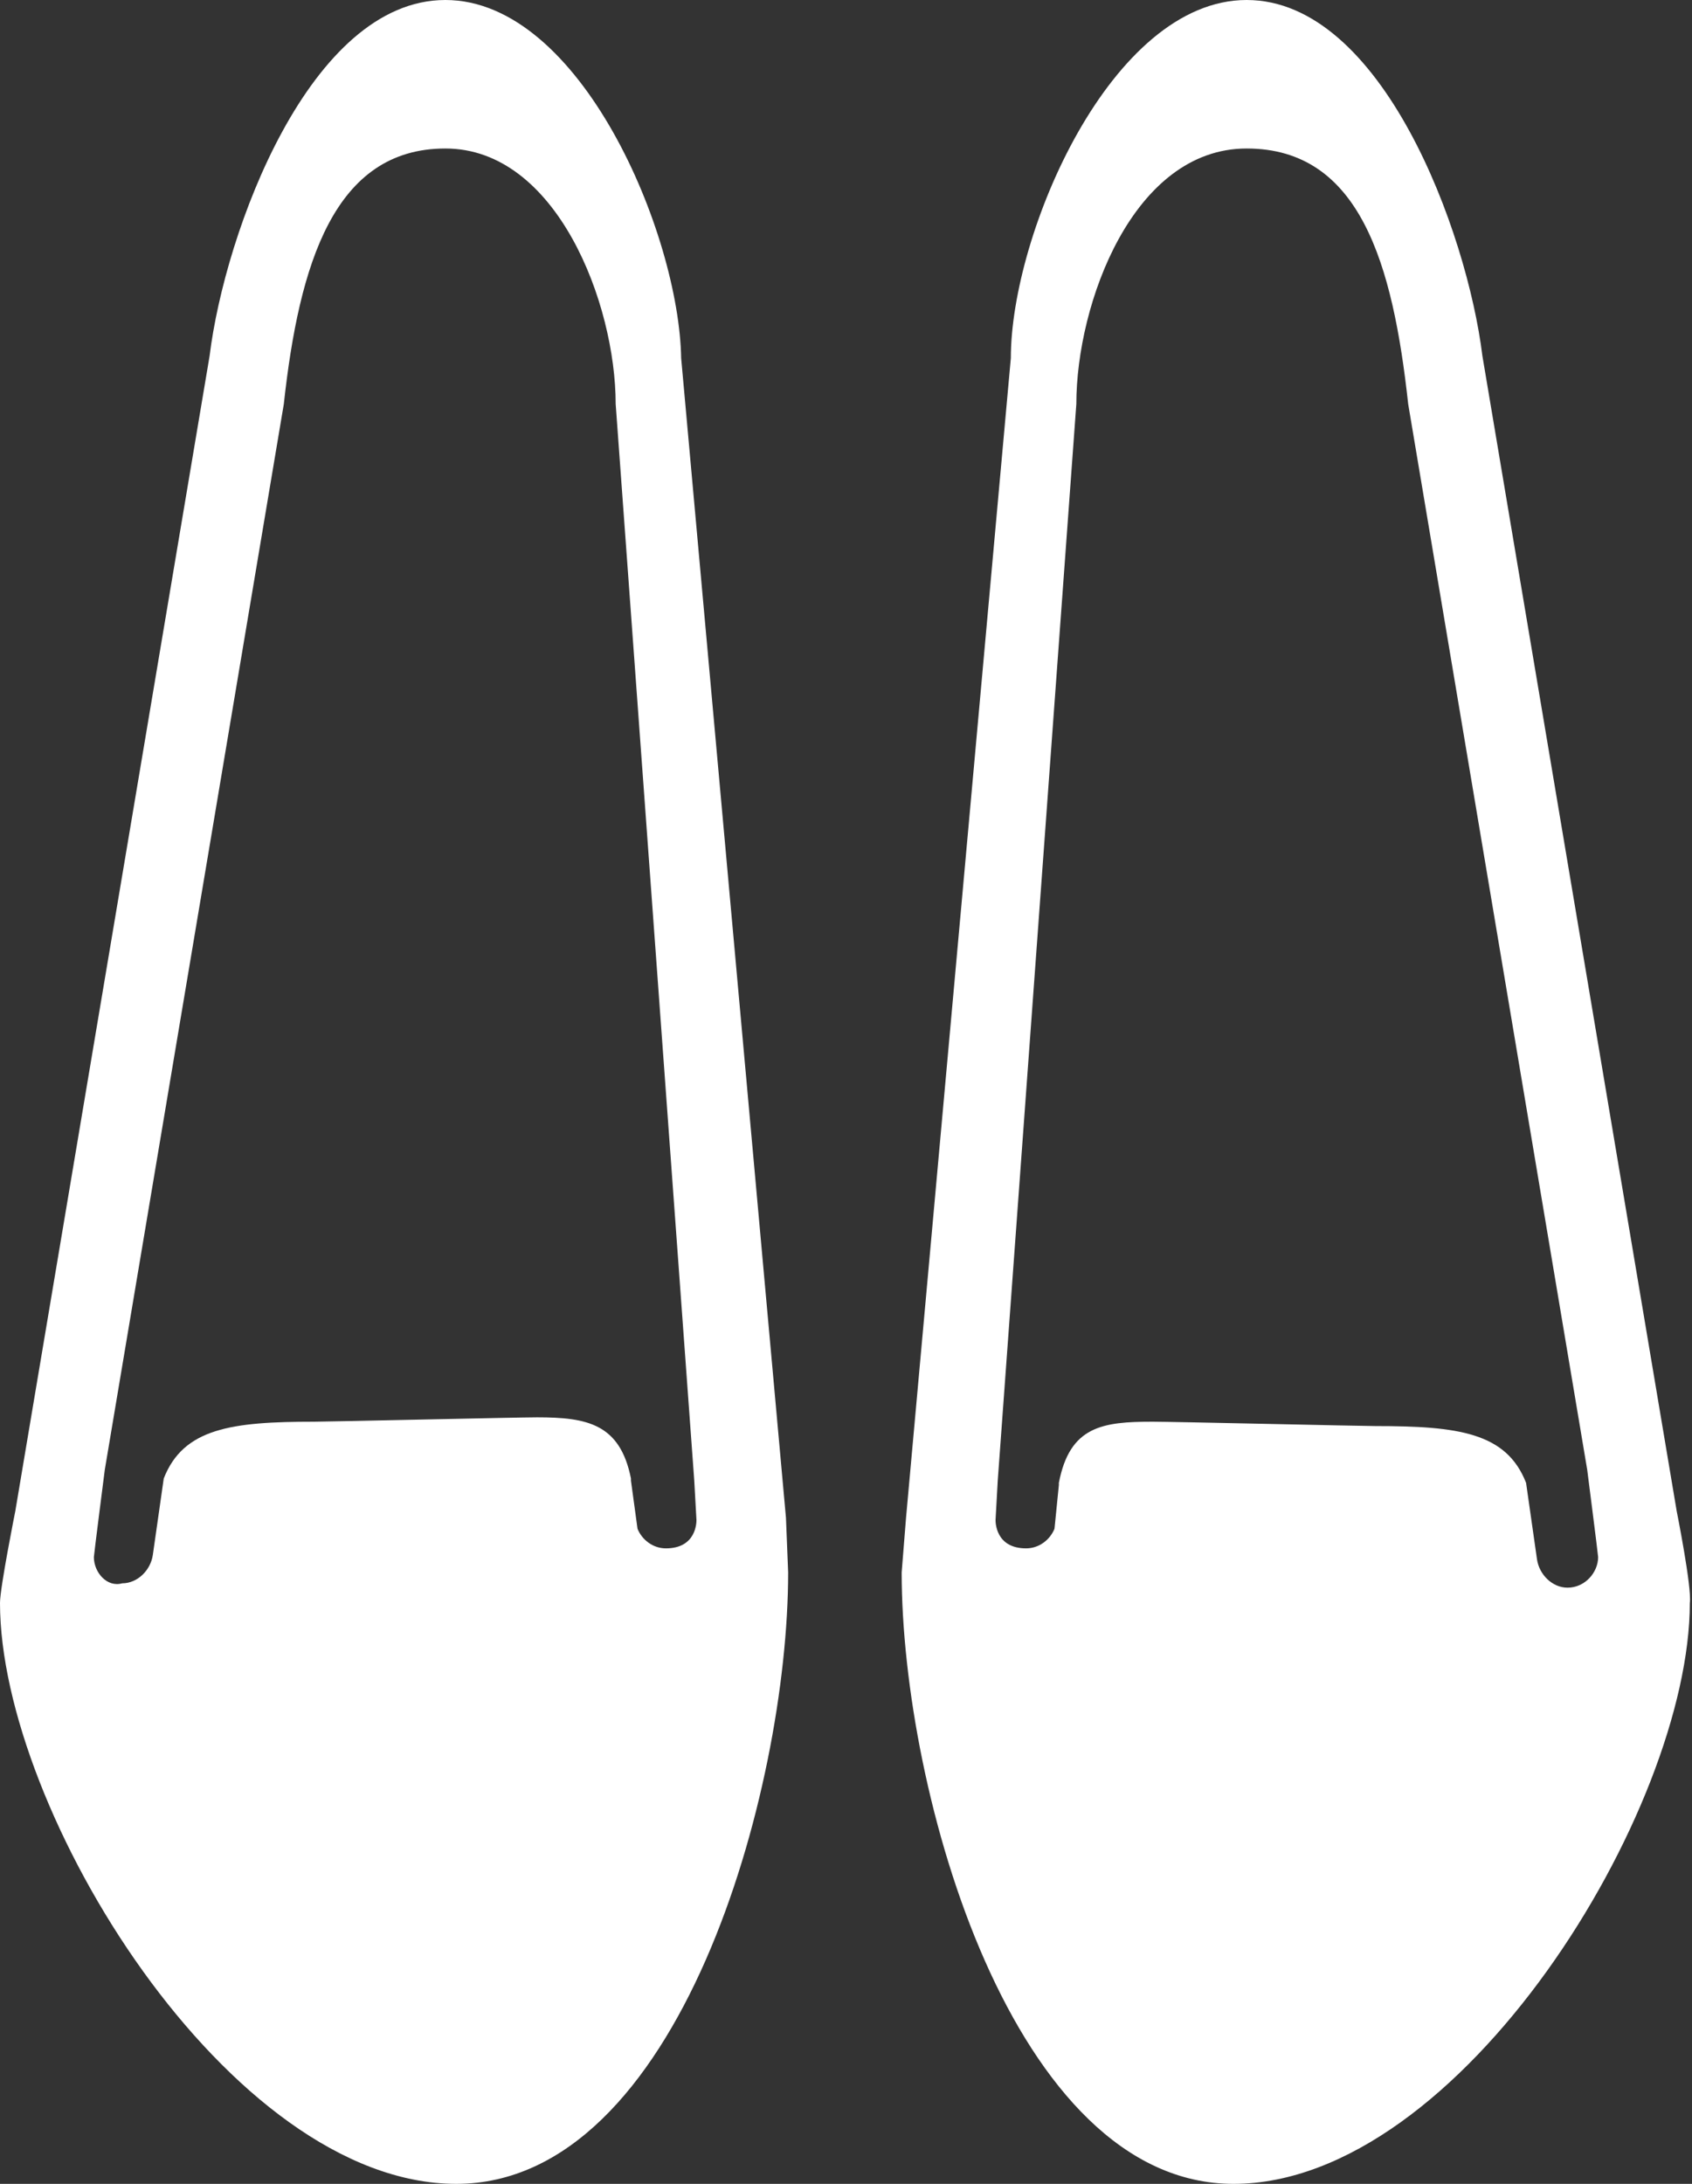
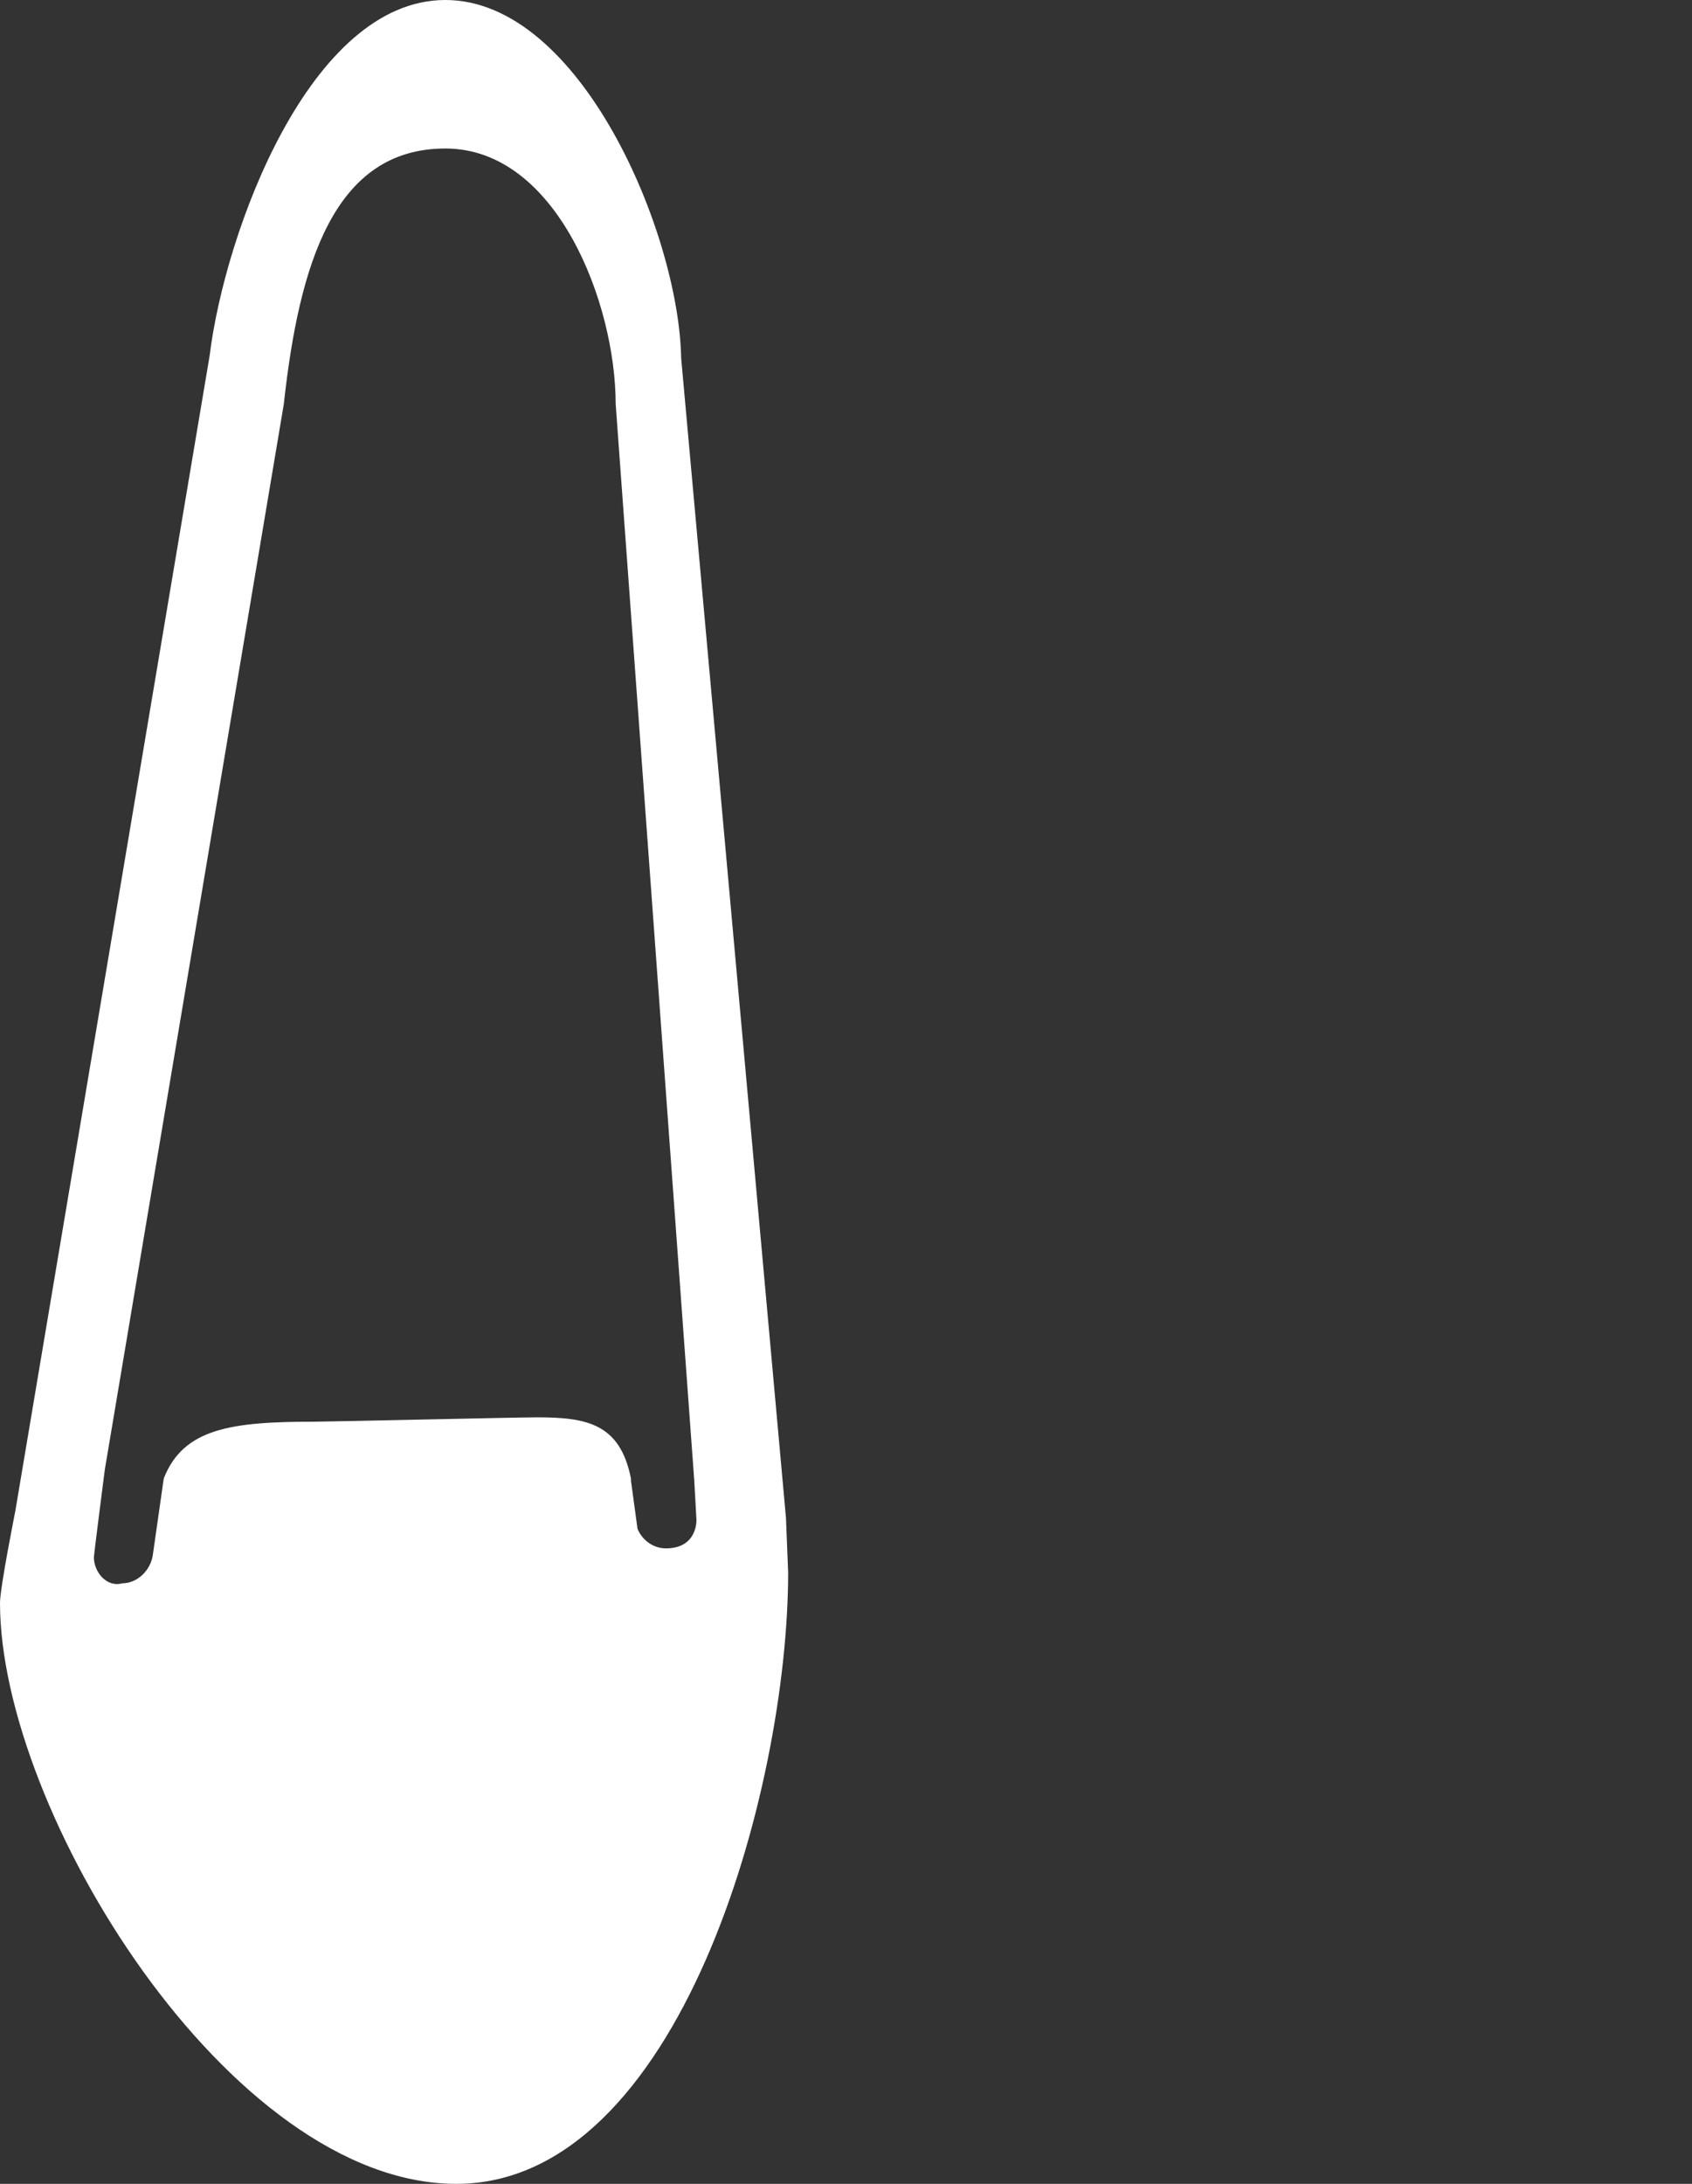
<svg xmlns="http://www.w3.org/2000/svg" version="1.1" id="Layer_1" x="0px" y="0px" viewBox="0 0 77.5 100" enable-background="new 0 0 77.5 100" xml:space="preserve">
  <rect x="0" y="0" width="77.5" height="100" fill="#333333" stroke="none" />
  <g id="Layer_1_1_">
-     <path fill="#FFFFFF" d="M76.8,69.2l-8.9-52.9C67.2,10.6,63.3,0,57.1,0c-6.2,0-10.8,10.7-10.8,16.4l-4.8,53.1v0L41.3,72   c0,10.1,5.1,28,15.2,28c10.4,0,20.9-17.1,20.9-26.6C77.5,72.7,76.8,69.2,76.8,69.2z M71.8,72.7c-0.7,0-1.3-0.6-1.4-1.3   c0,0-0.5-3.5-0.5-3.5c-0.9-2.3-3.1-2.6-6.9-2.6c-0.6,0-9.3-0.2-10.2-0.2c-2.3,0-3.8,0.2-4.3,2.8l0,0.1L48.3,70   c-0.2,0.5-0.7,0.9-1.3,0.9c-1.4,0-1.4-1.2-1.4-1.3l0.1-1.8l3.6-49.3c0-4.6,2.6-11.7,7.8-11.7s6.7,5.3,7.4,11.7l8.2,48.8   c0,0,0.5,3.9,0.5,4C73.2,72,72.6,72.7,71.8,72.7z" />
    <path fill="#FFFFFF" d="M0,73.4C0,82.9,10.5,100,20.9,100c10.2,0,15.2-18,15.2-28L36,69.5v0l-4.8-53.1C31.1,10.7,26.6,0,20.4,0   C14.2,0,10.3,10.6,9.6,16.3L0.7,69.2C0.7,69.2,0,72.7,0,73.4z M4.3,71.3c0-0.1,0.5-4,0.5-4l8.2-48.8c0.7-6.4,2.3-11.7,7.4-11.7   s7.8,7.1,7.8,11.7l3.6,49.3l0.1,1.8c0,0.1,0,1.3-1.4,1.3c-0.6,0-1.1-0.4-1.3-0.9l-0.3-2.2l0-0.1c-0.5-2.5-2-2.8-4.3-2.8   c-0.9,0-9.6,0.2-10.2,0.2c-3.8,0-6,0.3-6.9,2.6c0,0-0.5,3.5-0.5,3.5c-0.1,0.7-0.7,1.3-1.4,1.3C4.9,72.7,4.3,72,4.3,71.3z" />
  </g>
  <g id="Layer_5">
</g>
</svg>